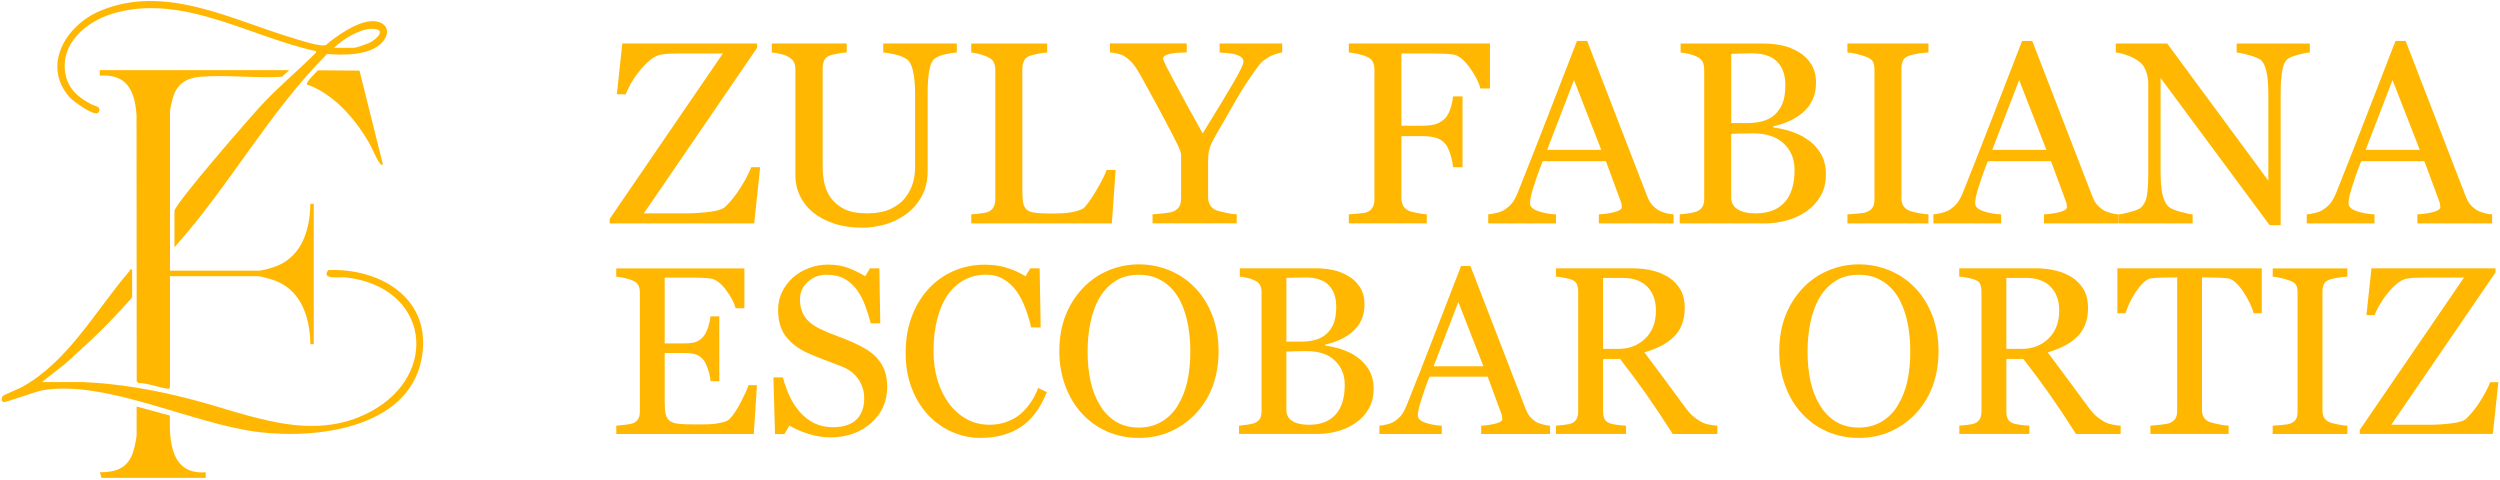
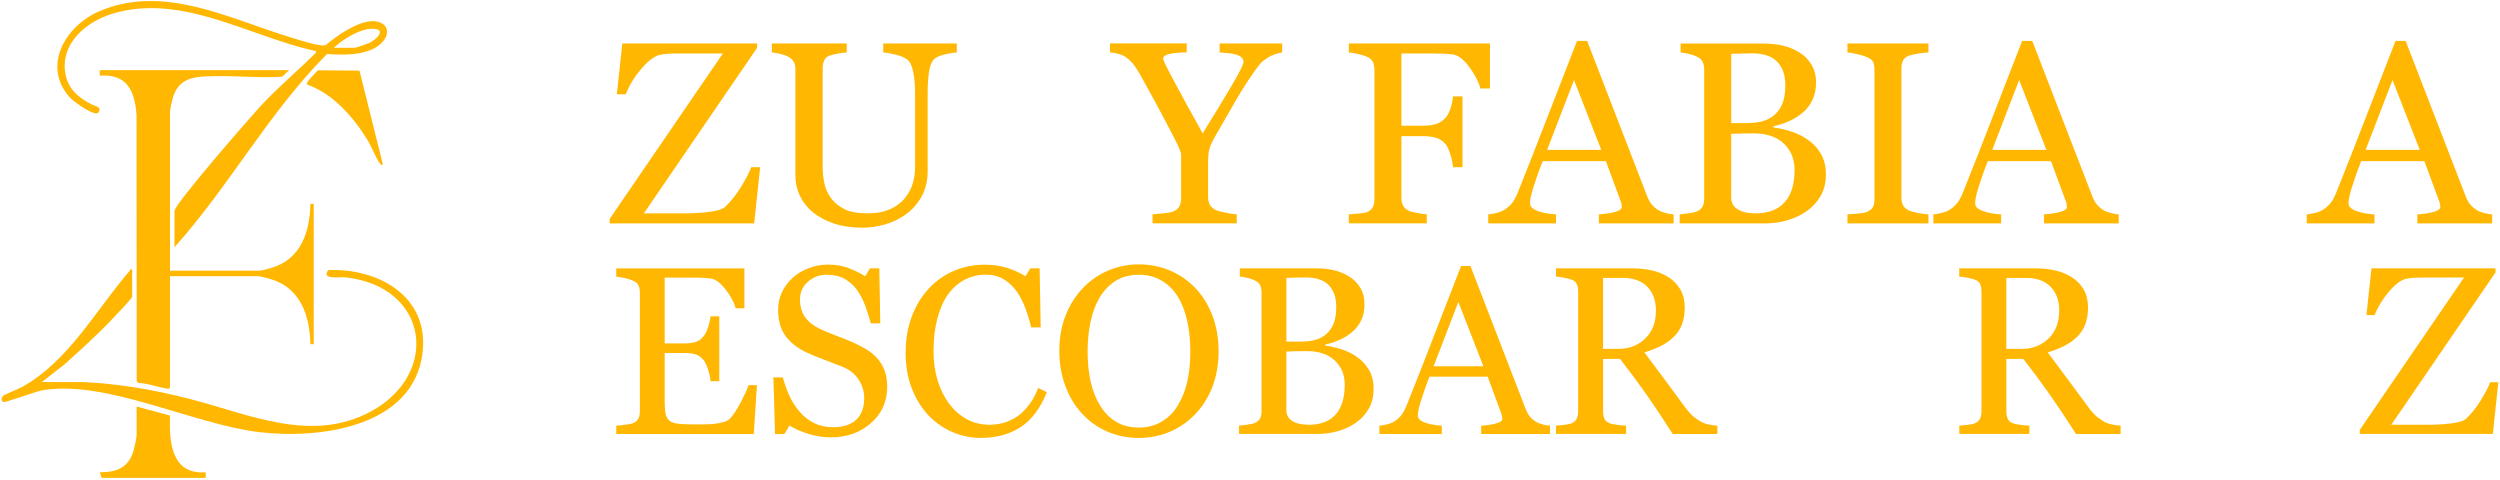
<svg xmlns="http://www.w3.org/2000/svg" width="912" height="175" viewBox="0 0 912 175" fill="none">
  <path d="M277.3 60.996L275.13 81.486H222.4V79.866L263.7 19.506H248.58C246.82 19.506 245.35 19.536 244.16 19.596C242.97 19.656 241.89 19.776 240.9 19.966C238.87 20.366 236.58 22.046 234.03 25.006C231.48 27.966 229.57 31.096 228.27 34.396H225.03L227.02 15.846H276.18V17.466L234.88 77.826H250.47C253.09 77.826 255.88 77.646 258.84 77.276C261.8 76.906 263.73 76.276 264.62 75.376C266.62 73.466 268.49 71.126 270.22 68.346C271.95 65.576 273.23 63.116 274.06 60.996H277.3Z" fill="#FFB701" />
  <path d="M349.04 19.146C348.18 19.176 346.91 19.366 345.25 19.706C343.59 20.046 342.23 20.556 341.18 21.236C340.13 21.946 339.41 23.406 339.01 25.626C338.61 27.846 338.41 30.556 338.41 33.766V62.306C338.41 65.946 337.65 69.106 336.14 71.786C334.63 74.466 332.64 76.676 330.17 78.396C327.73 80.056 325.17 81.256 322.47 81.976C319.77 82.696 317.19 83.066 314.72 83.066C310.77 83.066 307.26 82.546 304.17 81.516C301.09 80.486 298.5 79.086 296.4 77.326C294.33 75.566 292.78 73.556 291.73 71.286C290.68 69.016 290.16 66.656 290.16 64.186V25.386C290.16 24.306 289.98 23.406 289.63 22.676C289.28 21.956 288.56 21.286 287.48 20.666C286.71 20.236 285.72 19.886 284.52 19.626C283.32 19.366 282.33 19.206 281.56 19.136V15.856H308.89V19.136C308.03 19.166 306.94 19.306 305.63 19.556C304.32 19.806 303.36 20.036 302.74 20.246C301.69 20.616 300.99 21.236 300.64 22.096C300.29 22.956 300.11 23.896 300.11 24.916V61.146C300.11 62.906 300.3 64.746 300.69 66.666C301.07 68.596 301.84 70.386 302.98 72.046C304.18 73.746 305.82 75.126 307.88 76.206C309.95 77.286 312.78 77.826 316.39 77.826C319.78 77.826 322.63 77.286 324.92 76.206C327.21 75.126 329.03 73.716 330.35 71.956C331.61 70.296 332.51 68.556 333.03 66.736C333.55 64.916 333.82 63.086 333.82 61.236V34.336C333.82 30.916 333.57 28.126 333.08 25.946C332.59 23.776 331.86 22.346 330.91 21.666C329.83 20.896 328.36 20.296 326.49 19.866C324.62 19.436 323.2 19.186 322.21 19.126V15.846H349.04V19.126V19.146Z" fill="#FFB701" />
-   <path d="M406.99 61.966L405.6 81.486H354.31V78.206C355.05 78.146 356.12 78.036 357.52 77.886C358.92 77.736 359.9 77.536 360.46 77.286C361.39 76.886 362.06 76.296 362.47 75.526C362.89 74.756 363.09 73.766 363.09 72.566V25.576C363.09 24.526 362.91 23.606 362.56 22.806C362.21 22.006 361.5 21.356 360.46 20.866C359.75 20.496 358.76 20.136 357.48 19.776C356.2 19.426 355.14 19.216 354.31 19.156V15.876H382.01V19.156C381.15 19.186 380.03 19.336 378.66 19.616C377.29 19.896 376.29 20.136 375.68 20.356C374.63 20.726 373.91 21.356 373.53 22.256C373.14 23.146 372.95 24.106 372.95 25.126V69.206C372.95 71.236 373.05 72.826 373.25 73.946C373.45 75.076 373.92 75.946 374.66 76.556C375.37 77.116 376.42 77.476 377.83 77.646C379.23 77.816 381.2 77.896 383.73 77.896C384.87 77.896 386.06 77.866 387.29 77.806C388.52 77.746 389.7 77.626 390.8 77.436C391.88 77.256 392.87 76.996 393.78 76.676C394.69 76.356 395.36 75.946 395.79 75.446C397.05 74.026 398.53 71.876 400.21 68.996C401.89 66.116 403.05 63.776 403.7 61.986H406.98L406.99 61.966Z" fill="#FFB701" />
  <path d="M467.72 19.146C467.2 19.176 466.36 19.386 465.22 19.766C464.08 20.156 463.26 20.526 462.77 20.896C461.57 21.636 460.75 22.206 460.32 22.606C459.89 23.006 459.05 24.056 457.82 25.746C455.41 29.136 453.19 32.576 451.16 36.056C449.12 39.536 446.58 43.966 443.53 49.326C442.39 51.296 441.63 52.886 441.26 54.086C440.89 55.286 440.71 57.026 440.71 59.316V71.846C440.71 72.956 440.93 73.916 441.38 74.736C441.83 75.556 442.59 76.206 443.67 76.706C444.32 76.956 445.47 77.256 447.14 77.606C448.8 77.956 450.15 78.156 451.16 78.186V81.466H420.45V78.186C421.31 78.126 422.61 78.006 424.34 77.836C426.07 77.666 427.27 77.446 427.95 77.166C429.06 76.706 429.82 76.076 430.24 75.266C430.66 74.466 430.86 73.476 430.86 72.306V56.346C430.86 55.856 430.56 54.956 429.96 53.636C429.36 52.326 428.64 50.866 427.81 49.266C425.96 45.686 423.91 41.816 421.66 37.656C419.41 33.496 417.45 29.936 415.79 26.976C414.77 25.216 413.87 23.896 413.08 22.996C412.29 22.106 411.39 21.316 410.37 20.636C409.63 20.176 408.74 19.816 407.71 19.576C406.68 19.336 405.74 19.176 404.91 19.116V15.836H432.92V19.116C429.77 19.176 427.55 19.396 426.26 19.766C424.96 20.136 424.32 20.656 424.32 21.336C424.32 21.516 424.41 21.846 424.6 22.306C424.79 22.766 425.05 23.356 425.39 24.056C425.79 24.856 426.27 25.776 426.82 26.806C427.37 27.836 427.9 28.836 428.39 29.786C429.84 32.526 431.31 35.266 432.82 37.996C434.33 40.726 436.3 44.276 438.73 48.656C443.57 40.856 447.26 34.776 449.8 30.416C452.34 26.056 453.61 23.446 453.61 22.586C453.61 21.876 453.35 21.306 452.82 20.876C452.3 20.446 451.6 20.106 450.74 19.856C449.85 19.606 448.87 19.446 447.83 19.376C446.78 19.296 445.81 19.216 444.92 19.126V15.846H467.74V19.126L467.72 19.146Z" fill="#FFB701" />
  <path d="M543.52 32.276H540.05C539.4 29.836 538.05 27.236 536 24.456C533.95 21.686 531.98 20.156 530.1 19.876C529.14 19.756 528.01 19.656 526.7 19.596C525.39 19.536 523.9 19.506 522.24 19.506H511.23V45.866H518.79C521.08 45.866 522.85 45.626 524.12 45.146C525.39 44.666 526.47 43.936 527.37 42.946C527.99 42.266 528.55 41.216 529.06 39.776C529.57 38.346 529.9 36.806 530.06 35.176H533.53V60.986H530.06C529.97 59.626 529.65 58.086 529.11 56.366C528.57 54.636 527.99 53.386 527.37 52.616C526.44 51.476 525.28 50.696 523.87 50.276C522.46 49.856 520.77 49.656 518.79 49.656H511.23V72.236C511.23 73.256 511.43 74.156 511.83 74.966C512.23 75.766 512.94 76.416 513.96 76.906C514.42 77.126 515.42 77.386 516.97 77.686C518.52 77.986 519.68 78.166 520.49 78.196V81.476H492.05V78.196C492.98 78.136 494.21 78.036 495.75 77.896C497.29 77.756 498.29 77.576 498.76 77.366C499.69 76.966 500.36 76.376 500.77 75.586C501.19 74.796 501.39 73.856 501.39 72.746V25.386C501.39 24.366 501.22 23.466 500.88 22.676C500.54 21.886 499.83 21.246 498.75 20.756C497.92 20.356 496.8 19.996 495.4 19.696C494 19.386 492.88 19.206 492.05 19.136V15.856H543.53V32.276H543.52Z" fill="#FFB701" />
  <path d="M610.54 81.486H583.26V78.206C585.66 78.056 587.66 77.746 589.25 77.286C590.84 76.826 591.63 76.256 591.63 75.576C591.63 75.296 591.6 74.956 591.54 74.556C591.48 74.156 591.39 73.796 591.26 73.496L585.82 58.786H562.78C561.92 60.946 561.21 62.826 560.67 64.426C560.13 66.026 559.64 67.506 559.21 68.866C558.81 70.196 558.53 71.276 558.38 72.106C558.23 72.936 558.15 73.616 558.15 74.136C558.15 75.366 559.12 76.326 561.06 77.006C563 77.686 565.19 78.086 567.63 78.206V81.486H542.91V78.206C543.71 78.146 544.71 77.966 545.92 77.676C547.13 77.386 548.11 76.986 548.88 76.496C550.11 75.666 551.07 74.796 551.75 73.886C552.43 72.976 553.09 71.716 553.74 70.116C557.04 61.886 560.68 52.636 564.65 42.366C568.62 32.096 572.17 22.956 575.29 14.936H578.99L600.87 71.546C601.33 72.746 601.86 73.716 602.44 74.456C603.03 75.196 603.84 75.916 604.89 76.626C605.6 77.056 606.52 77.416 607.66 77.716C608.8 78.016 609.76 78.176 610.53 78.206V81.486H610.54ZM584.14 54.666L574.2 29.196L564.4 54.666H584.14Z" fill="#FFB701" />
  <path d="M659.43 50.916C661.34 52.216 662.93 53.906 664.19 56.006C665.45 58.106 666.09 60.646 666.09 63.636C666.09 66.626 665.43 69.336 664.1 71.596C662.77 73.846 661.05 75.696 658.92 77.146C656.85 78.566 654.52 79.646 651.91 80.386C649.3 81.126 646.61 81.496 643.84 81.496H612.76V78.216C613.5 78.156 614.58 78.026 616 77.826C617.42 77.626 618.44 77.386 619.05 77.106C620.01 76.676 620.68 76.096 621.09 75.376C621.49 74.656 621.69 73.716 621.69 72.576V25.396C621.69 24.346 621.51 23.426 621.16 22.626C620.81 21.826 620.1 21.176 619.06 20.686C618.13 20.226 617.1 19.866 615.96 19.626C614.82 19.376 613.86 19.226 613.09 19.166V15.886H643.38C645.72 15.886 647.97 16.116 650.11 16.576C652.25 17.036 654.3 17.856 656.24 19.026C658.06 20.106 659.55 21.566 660.73 23.416C661.9 25.266 662.49 27.516 662.49 30.166C662.49 32.476 662.07 34.536 661.24 36.336C660.41 38.136 659.24 39.686 657.73 40.986C656.31 42.216 654.68 43.256 652.85 44.106C651.01 44.956 649.03 45.606 646.91 46.076V46.496C648.79 46.716 650.9 47.186 653.22 47.906C655.55 48.626 657.62 49.636 659.44 50.936L659.43 50.916ZM648.24 41.006C649.38 39.676 650.17 38.226 650.62 36.646C651.07 35.076 651.29 33.206 651.29 31.036C651.29 27.426 650.3 24.586 648.34 22.536C646.37 20.486 643.26 19.456 639.02 19.456C638.04 19.456 636.8 19.476 635.31 19.526C633.82 19.576 632.56 19.616 631.55 19.646V44.896H637.41C639.93 44.896 642.09 44.576 643.89 43.926C645.69 43.276 647.14 42.306 648.25 41.006H648.24ZM654.66 61.966C654.66 58.076 653.36 54.886 650.75 52.396C648.14 49.896 644.42 48.646 639.58 48.646C637.61 48.646 635.94 48.666 634.58 48.716C633.22 48.766 632.21 48.806 631.53 48.836V71.966C631.53 73.906 632.32 75.376 633.89 76.356C635.46 77.346 637.65 77.836 640.46 77.836C645.05 77.836 648.57 76.496 651.01 73.816C653.45 71.136 654.66 67.186 654.66 61.976V61.966Z" fill="#FFB701" />
  <path d="M703.5 81.486H673.95V78.206C674.78 78.146 675.98 78.056 677.56 77.926C679.13 77.806 680.24 77.616 680.89 77.376C681.91 76.976 682.65 76.426 683.11 75.736C683.57 75.046 683.8 74.076 683.8 72.846V25.296C683.8 24.216 683.63 23.316 683.29 22.586C682.95 21.866 682.15 21.256 680.88 20.756C679.95 20.386 678.79 20.036 677.39 19.716C675.99 19.396 674.84 19.196 673.94 19.136V15.856H703.49V19.136C702.53 19.166 701.39 19.286 700.07 19.486C698.74 19.686 697.59 19.946 696.6 20.246C695.43 20.616 694.64 21.216 694.24 22.046C693.84 22.876 693.64 23.806 693.64 24.816V72.316C693.64 73.336 693.86 74.236 694.31 75.026C694.76 75.816 695.52 76.436 696.6 76.896C697.25 77.146 698.3 77.416 699.77 77.706C701.23 77.996 702.48 78.166 703.49 78.196V81.476L703.5 81.486Z" fill="#FFB701" />
  <path d="M772.92 81.486H745.64V78.206C748.04 78.056 750.04 77.746 751.63 77.286C753.22 76.826 754.01 76.256 754.01 75.576C754.01 75.296 753.98 74.956 753.92 74.556C753.86 74.156 753.77 73.796 753.64 73.496L748.2 58.786H725.16C724.3 60.946 723.59 62.826 723.05 64.426C722.51 66.026 722.02 67.506 721.59 68.866C721.19 70.196 720.91 71.276 720.76 72.106C720.61 72.936 720.53 73.616 720.53 74.136C720.53 75.366 721.5 76.326 723.44 77.006C725.38 77.686 727.57 78.086 730.01 78.206V81.486H705.29V78.206C706.09 78.146 707.09 77.966 708.3 77.676C709.51 77.386 710.49 76.986 711.26 76.496C712.49 75.666 713.45 74.796 714.13 73.886C714.81 72.976 715.47 71.716 716.12 70.116C719.42 61.886 723.06 52.636 727.03 42.366C731 32.096 734.55 22.956 737.67 14.936H741.37L763.25 71.546C763.71 72.746 764.24 73.716 764.82 74.456C765.41 75.196 766.22 75.916 767.27 76.626C767.98 77.056 768.9 77.416 770.04 77.716C771.18 78.016 772.14 78.176 772.91 78.206V81.486H772.92ZM746.52 54.666L736.58 29.196L726.78 54.666H746.52Z" fill="#FFB701" />
-   <path d="M842.62 19.146C841.76 19.176 840.43 19.426 838.64 19.886C836.85 20.346 835.57 20.826 834.8 21.316C833.69 22.086 832.94 23.566 832.56 25.756C832.17 27.946 831.98 30.726 831.98 34.086V82.136H827.96L788.18 28.436V62.296C788.18 66.086 788.42 69.006 788.9 71.036C789.38 73.066 790.11 74.516 791.1 75.386C791.81 76.066 793.27 76.696 795.49 77.286C797.71 77.876 799.17 78.176 799.88 78.206V81.486H772.96V78.206C773.79 78.146 775.2 77.846 777.17 77.306C779.14 76.766 780.38 76.286 780.87 75.846C781.95 74.986 782.69 73.666 783.09 71.896C783.49 70.126 783.69 67.096 783.69 62.806V30.476C783.69 29.056 783.44 27.636 782.95 26.226C782.46 24.806 781.79 23.716 780.96 22.946C779.85 21.926 778.35 21.056 776.45 20.336C774.55 19.616 773.02 19.216 771.85 19.156V15.876H790.6L827.49 65.906V34.696C827.49 30.876 827.24 27.936 826.75 25.886C826.26 23.836 825.55 22.476 824.62 21.796C823.76 21.206 822.35 20.636 820.39 20.086C818.43 19.536 816.94 19.226 815.93 19.156V15.876H842.62V19.156V19.146Z" fill="#FFB701" />
  <path d="M909.13 81.486H881.85V78.206C884.25 78.056 886.25 77.746 887.84 77.286C889.43 76.826 890.22 76.256 890.22 75.576C890.22 75.296 890.19 74.956 890.13 74.556C890.07 74.156 889.98 73.796 889.85 73.496L884.41 58.786H861.37C860.51 60.946 859.8 62.826 859.26 64.426C858.72 66.026 858.23 67.506 857.8 68.866C857.4 70.196 857.12 71.276 856.97 72.106C856.82 72.936 856.74 73.616 856.74 74.136C856.74 75.366 857.71 76.326 859.65 77.006C861.59 77.686 863.78 78.086 866.22 78.206V81.486H841.5V78.206C842.3 78.146 843.3 77.966 844.51 77.676C845.72 77.386 846.7 76.986 847.47 76.496C848.7 75.666 849.66 74.796 850.34 73.886C851.02 72.976 851.68 71.716 852.33 70.116C855.63 61.886 859.27 52.636 863.24 42.366C867.22 32.096 870.76 22.956 873.88 14.936H877.58L899.46 71.546C899.92 72.746 900.45 73.716 901.03 74.456C901.62 75.196 902.43 75.916 903.48 76.626C904.19 77.056 905.11 77.416 906.25 77.716C907.39 78.016 908.35 78.176 909.12 78.206V81.486H909.13ZM882.73 54.666L872.79 29.196L862.99 54.666H882.73Z" fill="#FFB701" />
  <path d="M276.13 140.516L274.98 158.316H224.82V155.296C225.67 155.236 226.81 155.116 228.23 154.936C229.65 154.756 230.57 154.556 231 154.366C231.91 153.936 232.54 153.386 232.89 152.706C233.24 152.026 233.42 151.156 233.42 150.106V106.676C233.42 105.736 233.26 104.906 232.95 104.186C232.64 103.466 231.99 102.876 230.99 102.416C230.22 102.046 229.19 101.716 227.9 101.436C226.61 101.156 225.58 100.986 224.81 100.926V97.906H271.56V112.466H268.37C267.8 110.306 266.57 108.016 264.69 105.586C262.8 103.156 261.01 101.836 259.3 101.606C258.42 101.496 257.37 101.406 256.15 101.346C254.93 101.286 253.54 101.266 251.98 101.266H242.48V125.276H249.29C251.48 125.276 253.07 125.066 254.08 124.656C255.09 124.246 255.97 123.556 256.74 122.586C257.36 121.766 257.9 120.666 258.34 119.286C258.78 117.906 259.07 116.606 259.21 115.386H262.4V139.066H259.21C259.1 137.706 258.79 136.266 258.29 134.746C257.79 133.226 257.27 132.126 256.74 131.446C255.86 130.336 254.86 129.616 253.74 129.276C252.62 128.936 251.13 128.766 249.29 128.766H242.48V146.876C242.48 148.686 242.61 150.126 242.86 151.166C243.12 152.216 243.61 153.006 244.35 153.546C245.09 154.086 246.1 154.436 247.37 154.586C248.64 154.736 250.46 154.816 252.82 154.816H256.52C258.05 154.816 259.34 154.756 260.4 154.646C261.48 154.536 262.59 154.326 263.74 154.026C264.89 153.726 265.7 153.326 266.19 152.816C267.5 151.456 268.87 149.386 270.3 146.616C271.73 143.846 272.65 141.816 273.05 140.506H276.12L276.13 140.516Z" fill="#FFB701" />
  <path d="M319.9 130.586C321.18 132.006 322.12 133.556 322.73 135.246C323.34 136.936 323.65 138.906 323.65 141.146C323.65 146.486 321.68 150.886 317.73 154.346C313.78 157.806 308.89 159.546 303.04 159.546C300.34 159.546 297.65 159.126 294.95 158.286C292.25 157.446 289.92 156.436 287.97 155.246L286.14 158.356H282.73L282.13 137.666H285.58C286.29 140.216 287.12 142.526 288.07 144.586C289.02 146.646 290.28 148.566 291.84 150.356C293.32 152.036 295.04 153.366 297.01 154.356C298.98 155.346 301.28 155.846 303.89 155.846C305.85 155.846 307.56 155.586 309.02 155.076C310.48 154.566 311.67 153.836 312.58 152.896C313.49 151.956 314.16 150.856 314.6 149.596C315.04 148.336 315.26 146.876 315.26 145.226C315.26 142.806 314.58 140.556 313.22 138.466C311.86 136.376 309.83 134.796 307.13 133.716C305.28 132.986 303.17 132.166 300.79 131.276C298.41 130.386 296.35 129.546 294.62 128.756C291.21 127.226 288.57 125.216 286.68 122.736C284.79 120.256 283.85 117.006 283.85 113.006C283.85 110.706 284.32 108.566 285.26 106.576C286.2 104.586 287.53 102.816 289.26 101.256C290.91 99.776 292.85 98.626 295.09 97.786C297.33 96.946 299.67 96.526 302.12 96.526C304.9 96.526 307.39 96.956 309.59 97.806C311.79 98.656 313.8 99.656 315.62 100.786L317.37 97.886H320.78L321.12 117.946H317.67C317.05 115.646 316.34 113.446 315.56 111.346C314.78 109.246 313.76 107.346 312.52 105.636C311.3 103.986 309.81 102.676 308.05 101.696C306.29 100.716 304.13 100.226 301.58 100.226C298.88 100.226 296.58 101.096 294.68 102.826C292.78 104.556 291.83 106.676 291.83 109.166C291.83 111.656 292.44 113.946 293.66 115.656C294.88 117.376 296.66 118.786 298.98 119.896C301.05 120.886 303.09 121.746 305.09 122.476C307.09 123.206 309.03 123.976 310.9 124.796C312.6 125.536 314.24 126.376 315.82 127.306C317.4 128.246 318.76 129.336 319.93 130.586H319.9Z" fill="#FFB701" />
  <path d="M357.82 159.756C354.22 159.756 350.76 159.046 347.46 157.626C344.16 156.206 341.23 154.156 338.67 151.486C336.15 148.816 334.13 145.556 332.63 141.706C331.13 137.856 330.38 133.516 330.38 128.686C330.38 123.856 331.12 119.476 332.59 115.536C334.06 111.606 336.11 108.216 338.72 105.376C341.3 102.566 344.35 100.396 347.87 98.856C351.39 97.326 355.14 96.556 359.14 96.556C362.12 96.556 364.81 96.926 367.22 97.666C369.63 98.406 371.93 99.436 374.11 100.776L375.85 97.876H379.26L379.64 119.426H376.15C375.7 117.326 375.02 115.046 374.11 112.596C373.2 110.146 372.14 108.066 370.92 106.356C369.56 104.426 367.94 102.916 366.07 101.826C364.2 100.736 362.06 100.186 359.65 100.186C356.9 100.186 354.34 100.796 351.97 102.016C349.6 103.236 347.55 105.046 345.82 107.426C344.18 109.726 342.88 112.656 341.95 116.206C341.01 119.756 340.55 123.716 340.55 128.096C340.55 131.956 341.04 135.506 342.02 138.726C343 141.946 344.4 144.786 346.21 147.226C348.02 149.636 350.17 151.526 352.65 152.896C355.13 154.256 357.9 154.946 360.97 154.946C363.27 154.946 365.38 154.586 367.31 153.856C369.24 153.136 370.91 152.176 372.33 150.986C373.75 149.736 374.99 148.316 376.07 146.726C377.15 145.136 378.03 143.406 378.71 141.526L381.9 143.056C379.46 149.046 376.23 153.326 372.2 155.896C368.17 158.466 363.38 159.746 357.82 159.746V159.756Z" fill="#FFB701" />
  <path d="M436.02 105.046C438.69 107.826 440.77 111.186 442.28 115.116C443.78 119.046 444.54 123.396 444.54 128.166C444.54 132.936 443.77 137.316 442.24 141.236C440.71 145.156 438.58 148.486 435.85 151.246C433.21 153.966 430.14 156.076 426.65 157.546C423.16 159.026 419.44 159.756 415.49 159.756C411.29 159.756 407.41 158.966 403.84 157.396C400.28 155.816 397.22 153.626 394.66 150.816C392.11 148.066 390.1 144.716 388.63 140.786C387.17 136.856 386.44 132.646 386.44 128.166C386.44 123.256 387.21 118.876 388.74 115.026C390.27 111.176 392.39 107.846 395.08 105.036C397.75 102.256 400.85 100.126 404.38 98.646C407.91 97.166 411.61 96.436 415.47 96.436C419.33 96.436 423.25 97.186 426.8 98.696C430.35 100.196 433.41 102.316 436 105.036L436.02 105.046ZM429.67 147.876C431.26 145.296 432.42 142.366 433.14 139.106C433.86 135.846 434.23 132.196 434.23 128.166C434.23 124.136 433.83 120.216 433.02 116.756C432.21 113.296 431.03 110.336 429.46 107.896C427.9 105.486 425.94 103.606 423.58 102.256C421.22 100.906 418.53 100.236 415.49 100.236C412.08 100.236 409.19 101.016 406.8 102.576C404.42 104.136 402.47 106.226 400.97 108.836C399.55 111.336 398.49 114.256 397.8 117.606C397.1 120.956 396.76 124.476 396.76 128.166C396.76 132.256 397.13 135.946 397.87 139.236C398.61 142.526 399.77 145.456 401.36 148.006C402.89 150.506 404.82 152.456 407.15 153.866C409.48 155.276 412.26 155.976 415.5 155.976C418.54 155.976 421.28 155.266 423.72 153.846C426.16 152.426 428.15 150.436 429.68 147.886L429.67 147.876Z" fill="#FFB701" />
  <path d="M494.95 130.166C496.71 131.356 498.17 132.916 499.34 134.846C500.5 136.776 501.09 139.116 501.09 141.876C501.09 144.636 500.48 147.126 499.26 149.196C498.04 151.266 496.45 152.976 494.49 154.306C492.59 155.616 490.44 156.606 488.04 157.286C485.64 157.966 483.16 158.306 480.61 158.306H452V155.286C452.68 155.226 453.67 155.106 454.98 154.926C456.29 154.746 457.22 154.526 457.79 154.266C458.67 153.866 459.29 153.336 459.66 152.666C460.03 151.996 460.21 151.136 460.21 150.086V106.656C460.21 105.696 460.05 104.836 459.72 104.106C459.39 103.366 458.75 102.776 457.78 102.316C456.93 101.886 455.98 101.566 454.93 101.336C453.88 101.106 453 100.966 452.29 100.906V97.886H480.18C482.34 97.886 484.4 98.096 486.38 98.526C488.36 98.956 490.23 99.706 492.02 100.786C493.69 101.776 495.07 103.126 496.15 104.836C497.23 106.536 497.77 108.616 497.77 111.056C497.77 113.186 497.39 115.076 496.62 116.736C495.85 118.396 494.77 119.826 493.38 121.016C492.07 122.156 490.58 123.106 488.89 123.886C487.2 124.666 485.38 125.266 483.42 125.696V126.076C485.15 126.276 487.09 126.706 489.23 127.376C491.37 128.046 493.28 128.976 494.96 130.166H494.95ZM484.65 121.046C485.7 119.826 486.43 118.486 486.84 117.036C487.25 115.586 487.46 113.866 487.46 111.876C487.46 108.546 486.55 105.936 484.74 104.046C482.93 102.156 480.07 101.206 476.16 101.206C475.25 101.206 474.11 101.226 472.74 101.266C471.37 101.306 470.21 101.346 469.28 101.376V124.626H474.67C476.99 124.626 478.98 124.326 480.64 123.726C482.3 123.126 483.64 122.236 484.65 121.036V121.046ZM490.56 140.346C490.56 136.766 489.36 133.836 486.96 131.536C484.56 129.236 481.13 128.086 476.68 128.086C474.86 128.086 473.33 128.106 472.08 128.146C470.83 128.186 469.89 128.226 469.27 128.256V149.546C469.27 151.336 469.99 152.686 471.44 153.596C472.89 154.506 474.9 154.956 477.49 154.956C481.72 154.956 484.96 153.726 487.2 151.256C489.44 148.786 490.56 145.156 490.56 140.356V140.346Z" fill="#FFB701" />
  <path d="M565.46 158.316H540.34V155.296C542.55 155.156 544.39 154.866 545.85 154.446C547.31 154.026 548.04 153.496 548.04 152.866C548.04 152.606 548.01 152.296 547.95 151.926C547.89 151.556 547.81 151.226 547.7 150.946L542.7 137.406H521.49C520.69 139.396 520.05 141.126 519.55 142.606C519.05 144.086 518.6 145.446 518.21 146.696C517.84 147.916 517.58 148.906 517.44 149.676C517.3 150.446 517.23 151.066 517.23 151.546C517.23 152.686 518.12 153.566 519.91 154.186C521.7 154.816 523.71 155.176 525.96 155.296V158.316H503.2V155.296C503.94 155.236 504.86 155.076 505.97 154.806C507.08 154.536 507.99 154.176 508.69 153.716C509.82 152.946 510.71 152.146 511.33 151.306C511.95 150.466 512.56 149.316 513.16 147.836C516.2 140.256 519.55 131.736 523.21 122.286C526.87 112.836 530.14 104.416 533 97.036H536.41L556.55 149.156C556.98 150.266 557.46 151.156 558 151.836C558.54 152.516 559.29 153.186 560.26 153.836C560.91 154.236 561.76 154.566 562.81 154.836C563.86 155.106 564.74 155.256 565.45 155.286V158.306L565.46 158.316ZM541.15 133.616L532 110.166L522.98 133.616H541.15Z" fill="#FFB701" />
  <path d="M626.48 158.316H610.21C606.61 152.666 603.35 147.786 600.45 143.666C597.54 139.546 594.39 135.306 590.99 130.936H584.8V150.096C584.8 151.086 584.96 151.966 585.27 152.716C585.58 153.466 586.25 154.046 587.27 154.436C587.78 154.636 588.68 154.816 589.95 154.986C591.23 155.156 592.31 155.256 593.19 155.286V158.306H567.64V155.286C568.32 155.226 569.31 155.126 570.6 154.986C571.89 154.846 572.79 154.656 573.3 154.436C574.15 154.066 574.77 153.526 575.15 152.816C575.53 152.106 575.72 151.196 575.72 150.086V106.396C575.72 105.406 575.58 104.526 575.29 103.756C575.01 102.986 574.34 102.406 573.29 102.006C572.58 101.746 571.66 101.516 570.52 101.306C569.38 101.096 568.42 100.956 567.62 100.906V97.886H595.51C598.06 97.886 600.46 98.146 602.71 98.676C604.95 99.206 606.98 100.046 608.8 101.206C610.56 102.346 611.96 103.826 613.02 105.656C614.08 107.486 614.6 109.696 614.6 112.276C614.6 114.606 614.24 116.666 613.54 118.446C612.83 120.236 611.78 121.786 610.39 123.086C609.11 124.306 607.58 125.366 605.79 126.256C604 127.146 602.03 127.906 599.87 128.536C602.85 132.486 605.33 135.806 607.3 138.496C609.27 141.196 611.69 144.476 614.56 148.336C615.81 150.036 616.94 151.296 617.95 152.106C618.96 152.916 619.96 153.576 620.95 154.086C621.69 154.456 622.61 154.736 623.72 154.936C624.83 155.136 625.75 155.246 626.49 155.276V158.296L626.48 158.316ZM604.08 113.286C604.08 109.626 603.03 106.736 600.93 104.596C598.83 102.456 595.86 101.386 592.03 101.386H584.79V127.276H590.37C594.29 127.276 597.55 126.026 600.16 123.516C602.77 121.006 604.08 117.596 604.08 113.296V113.286Z" fill="#FFB701" />
-   <path d="M698.66 105.046C701.33 107.826 703.41 111.186 704.92 115.116C706.42 119.046 707.18 123.396 707.18 128.166C707.18 132.936 706.41 137.316 704.88 141.236C703.35 145.156 701.22 148.486 698.49 151.246C695.85 153.966 692.78 156.076 689.29 157.546C685.8 159.026 682.08 159.756 678.13 159.756C673.93 159.756 670.05 158.966 666.48 157.396C662.92 155.816 659.86 153.626 657.3 150.816C654.75 148.066 652.74 144.716 651.27 140.786C649.81 136.856 649.08 132.646 649.08 128.166C649.08 123.256 649.85 118.876 651.38 115.026C652.91 111.176 655.03 107.846 657.72 105.036C660.39 102.256 663.49 100.126 667.02 98.646C670.55 97.166 674.25 96.436 678.11 96.436C681.97 96.436 685.89 97.186 689.44 98.696C692.99 100.196 696.05 102.316 698.64 105.036L698.66 105.046ZM692.31 147.876C693.9 145.296 695.06 142.366 695.78 139.106C696.5 135.846 696.87 132.196 696.87 128.166C696.87 124.136 696.47 120.216 695.66 116.756C694.85 113.296 693.67 110.336 692.1 107.896C690.54 105.486 688.58 103.606 686.22 102.256C683.86 100.906 681.17 100.236 678.13 100.236C674.72 100.236 671.83 101.016 669.44 102.576C667.06 104.136 665.11 106.226 663.61 108.836C662.19 111.336 661.13 114.256 660.44 117.606C659.74 120.956 659.4 124.476 659.4 128.166C659.4 132.256 659.77 135.946 660.51 139.236C661.25 142.526 662.41 145.456 664 148.006C665.53 150.506 667.46 152.456 669.79 153.866C672.12 155.276 674.9 155.976 678.14 155.976C681.18 155.976 683.92 155.266 686.36 153.846C688.8 152.426 690.79 150.436 692.32 147.886L692.31 147.876Z" fill="#FFB701" />
  <path d="M773.6 158.316H757.33C753.73 152.666 750.47 147.786 747.57 143.666C744.66 139.546 741.51 135.306 738.11 130.936H731.92V150.096C731.92 151.086 732.08 151.966 732.39 152.716C732.7 153.466 733.37 154.046 734.39 154.436C734.9 154.636 735.8 154.816 737.07 154.986C738.35 155.156 739.43 155.256 740.31 155.286V158.306H714.76V155.286C715.44 155.226 716.43 155.126 717.72 154.986C719.01 154.846 719.91 154.656 720.42 154.436C721.27 154.066 721.89 153.526 722.27 152.816C722.65 152.106 722.84 151.196 722.84 150.086V106.396C722.84 105.406 722.7 104.526 722.41 103.756C722.13 102.986 721.46 102.406 720.41 102.006C719.7 101.746 718.78 101.516 717.64 101.306C716.5 101.096 715.54 100.956 714.74 100.906V97.886H742.63C745.18 97.886 747.58 98.146 749.83 98.676C752.07 99.206 754.1 100.046 755.92 101.206C757.68 102.346 759.08 103.826 760.14 105.656C761.2 107.486 761.72 109.696 761.72 112.276C761.72 114.606 761.36 116.666 760.66 118.446C759.95 120.236 758.9 121.786 757.51 123.086C756.23 124.306 754.7 125.366 752.91 126.256C751.12 127.146 749.15 127.906 746.99 128.536C749.97 132.486 752.45 135.806 754.42 138.496C756.39 141.196 758.81 144.476 761.68 148.336C762.93 150.036 764.06 151.296 765.07 152.106C766.08 152.916 767.08 153.576 768.07 154.086C768.81 154.456 769.73 154.736 770.84 154.936C771.95 155.136 772.87 155.246 773.61 155.276V158.296L773.6 158.316ZM751.2 113.286C751.2 109.626 750.15 106.736 748.05 104.596C745.95 102.456 742.98 101.386 739.15 101.386H731.91V127.276H737.49C741.41 127.276 744.67 126.026 747.28 123.516C749.89 121.006 751.2 117.596 751.2 113.296V113.286Z" fill="#FFB701" />
-   <path d="M825.08 114.286H822.14C821.88 113.266 821.42 112.046 820.75 110.646C820.08 109.246 819.34 107.916 818.51 106.666C817.66 105.356 816.72 104.216 815.71 103.236C814.7 102.256 813.73 101.696 812.79 101.556C811.91 101.446 810.8 101.356 809.46 101.296C808.12 101.236 806.88 101.206 805.75 101.206H803.28V149.536C803.28 150.476 803.48 151.336 803.88 152.116C804.28 152.896 804.97 153.496 805.97 153.926C806.48 154.126 807.55 154.396 809.19 154.736C810.82 155.076 812.09 155.266 813 155.286V158.306H784.47V155.286C785.26 155.226 786.48 155.116 788.11 154.946C789.74 154.776 790.87 154.566 791.5 154.306C792.44 153.936 793.12 153.406 793.57 152.706C794.01 152.006 794.23 151.086 794.23 149.916V101.206H791.76C790.88 101.206 789.79 101.226 788.48 101.266C787.17 101.306 785.93 101.406 784.73 101.546C783.79 101.656 782.82 102.216 781.81 103.226C780.8 104.236 779.87 105.376 779.02 106.656C778.17 107.936 777.42 109.286 776.76 110.726C776.11 112.156 775.65 113.346 775.4 114.286H772.42V97.896H825.09V114.286H825.08Z" fill="#FFB701" />
-   <path d="M856.29 158.316H829.08V155.296C829.85 155.236 830.95 155.156 832.4 155.036C833.85 154.926 834.87 154.756 835.47 154.526C836.41 154.156 837.09 153.656 837.51 153.016C837.93 152.376 838.15 151.486 838.15 150.356V106.586C838.15 105.596 837.99 104.766 837.68 104.096C837.37 103.426 836.63 102.866 835.47 102.416C834.62 102.076 833.55 101.756 832.26 101.456C830.97 101.156 829.91 100.976 829.09 100.926V97.906H856.3V100.926C855.42 100.956 854.37 101.066 853.15 101.246C851.93 101.426 850.86 101.666 849.96 101.946C848.88 102.286 848.16 102.836 847.79 103.606C847.42 104.376 847.24 105.226 847.24 106.156V149.886C847.24 150.826 847.45 151.656 847.86 152.376C848.27 153.096 848.97 153.676 849.97 154.096C850.57 154.326 851.54 154.576 852.89 154.836C854.24 155.106 855.38 155.256 856.32 155.286V158.306L856.29 158.316Z" fill="#FFB701" />
  <path d="M911.39 139.446L909.39 158.306H860.85V156.816L898.87 101.246H884.95C883.33 101.246 881.98 101.276 880.88 101.326C879.79 101.386 878.79 101.496 877.88 101.666C876.01 102.036 873.9 103.586 871.56 106.306C869.22 109.026 867.45 111.916 866.26 114.946H863.28L865.11 97.876H910.37V99.366L872.35 154.936H886.7C889.11 154.936 891.68 154.766 894.41 154.426C897.14 154.086 898.91 153.506 899.73 152.676C901.58 150.916 903.29 148.756 904.88 146.206C906.47 143.656 907.65 141.396 908.41 139.436H911.39V139.446Z" fill="#FFB701" />
  <path d="M63.65 90.186V76.976C63.65 74.446 91.9 42.036 95.75 37.946C101.81 31.496 108.6 25.836 114.84 19.636C115.18 19.306 115.42 19.276 115.27 18.646C91.22 13.476 66.53 -2.574 41.21 4.936C31.58 7.796 21.86 15.796 23.86 26.936C24.87 32.526 28.68 35.646 33.43 38.096C34.62 38.706 37.18 38.866 35.97 40.956C34.83 42.926 26.67 36.916 25.44 35.526C15.14 23.956 24.01 9.326 36.28 4.076C60.03 -6.094 84.31 7.176 106.83 13.876C109.2 14.586 117.07 17.256 118.92 16.396C122.89 12.996 129.81 8.226 135.1 7.756C140.39 7.286 143.26 11.146 139.46 15.406C135.1 20.286 125.29 20.206 119.31 19.686C98.13 40.946 83.63 67.916 63.65 90.186ZM121.78 17.436H129.3C129.84 17.436 133.75 16.096 134.52 15.746C137.4 14.456 141.33 10.526 135.81 10.496C131.2 10.466 125.09 14.336 121.78 17.436Z" fill="#FFB701" />
  <path d="M48.21 98.316V108.276C48.21 108.796 42.23 115.026 41.31 116.006C35.75 121.956 29.64 127.386 23.61 132.856L15.29 139.366H30.14C43.57 139.966 56.44 142.236 69.43 145.586C91.01 151.156 113.53 161.786 135.19 150.156C160.62 136.506 156.55 104.576 126.03 101.176C123.94 100.946 117.04 102.186 119.74 98.536C137.8 97.756 156.51 107.976 154.17 128.496C151.05 155.926 116.42 160.216 94.75 157.666C70.39 154.796 38.91 138.486 15.61 142.346C13.08 142.766 2.03 146.886 1.32 146.666C0.4 146.376 0.44 145.146 1.06 144.456C1.46 144.006 6.97 141.786 8.24 141.076C25.17 131.536 35.02 113.046 47.27 98.846C47.52 98.556 47.25 98.086 48.2 98.326L48.21 98.316Z" fill="#FFB701" />
  <path d="M105.52 25.566L102.87 27.996C93.23 28.586 82.73 27.236 73.19 27.996C68.17 28.396 64.66 30.456 63.13 35.416C62.77 36.596 62.02 39.746 62.02 40.816V98.736H94.74C95.41 98.736 98.45 97.906 99.32 97.626C109.84 94.376 113.04 84.476 113.23 74.346H114.45V125.556H113.23C113.06 115.256 109.62 105.096 98.9 101.876C97.98 101.596 95.04 100.766 94.32 100.766H62.01V140.396C62.01 140.796 62.09 141.866 61.42 141.806C57.96 141.496 54.12 139.736 50.49 139.716L49.87 139.116L49.81 42.036C49.21 33.296 46.42 26.826 36.4 27.606V25.576H105.5L105.52 25.566Z" fill="#FFB701" />
  <path d="M49.84 148.306L61.99 151.596C61.73 161.136 62.41 173.216 75.04 172.286V174.316H37.04L36.43 172.286C42.2 172.306 46.56 170.856 48.51 165.056C48.95 163.746 49.84 159.886 49.84 158.666V148.306Z" fill="#FFB701" />
  <path d="M112.02 30.846C111.34 30.056 115.3 26.496 115.96 25.646L131.14 25.756L139.66 59.916C139.06 60.476 138.82 59.876 138.5 59.446C137.09 57.566 135.58 53.586 134.14 51.206C129.06 42.846 121.47 34.116 112.02 30.846Z" fill="#FFB701" />
</svg>